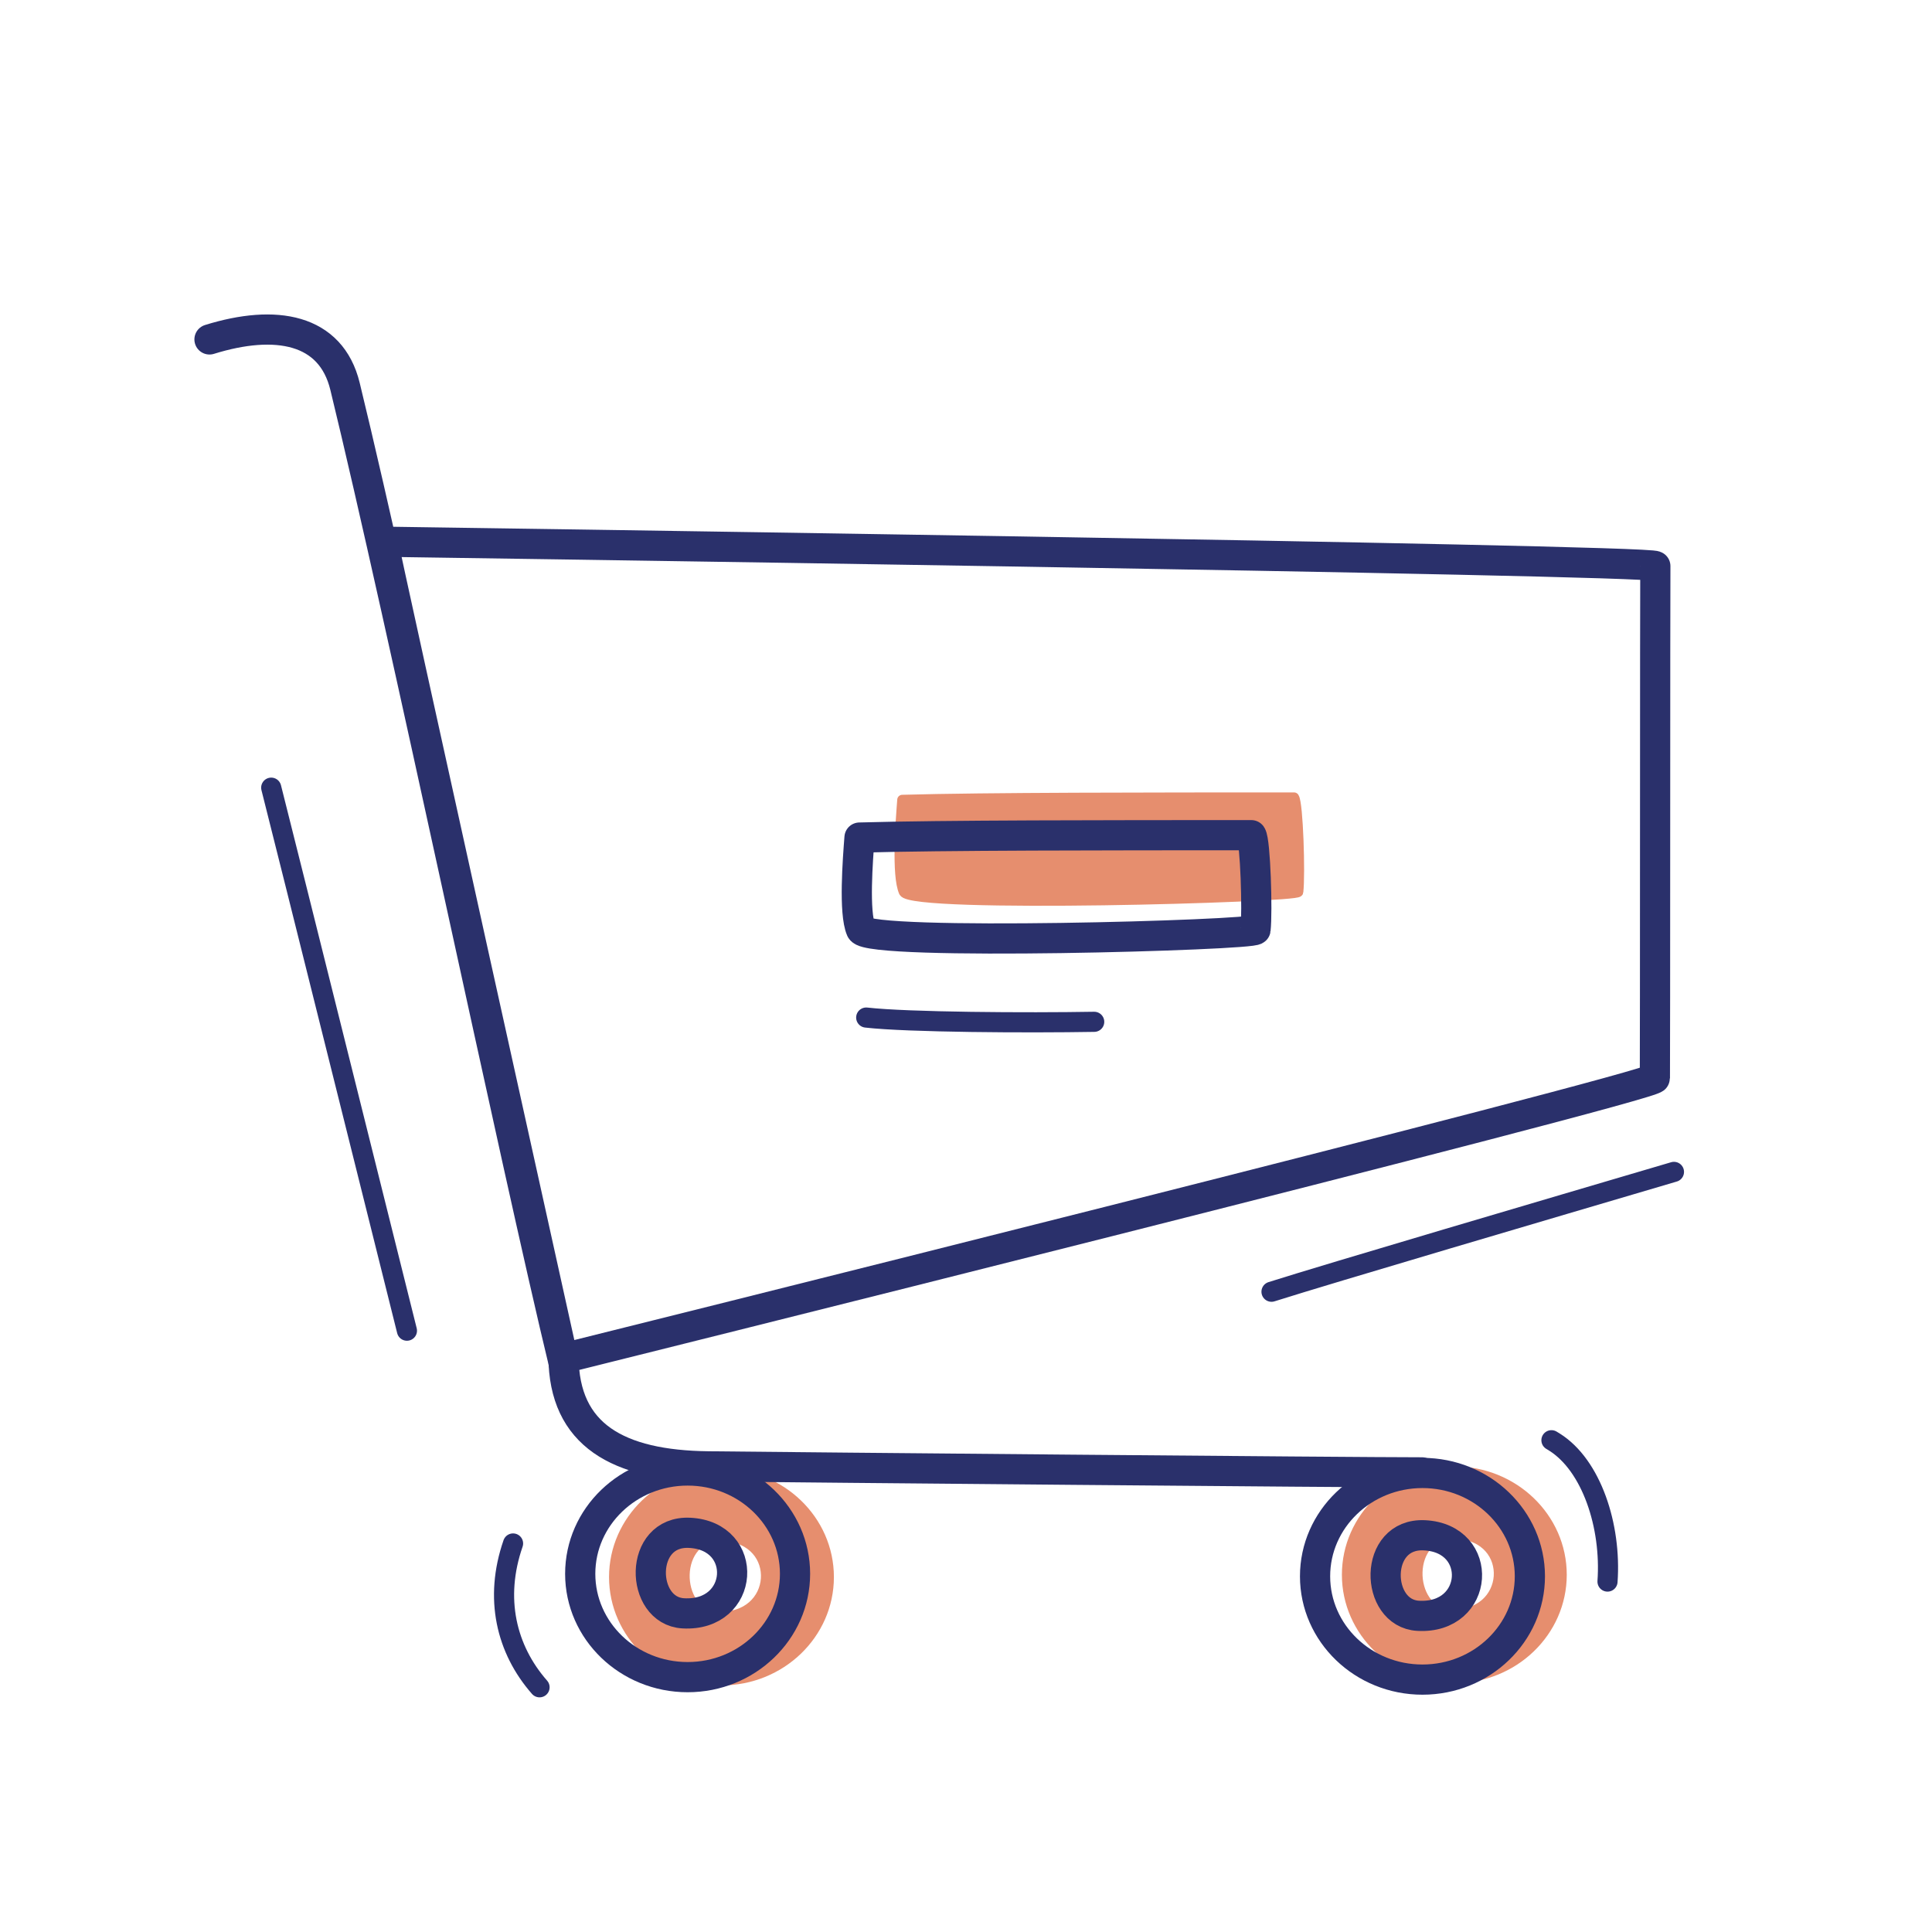
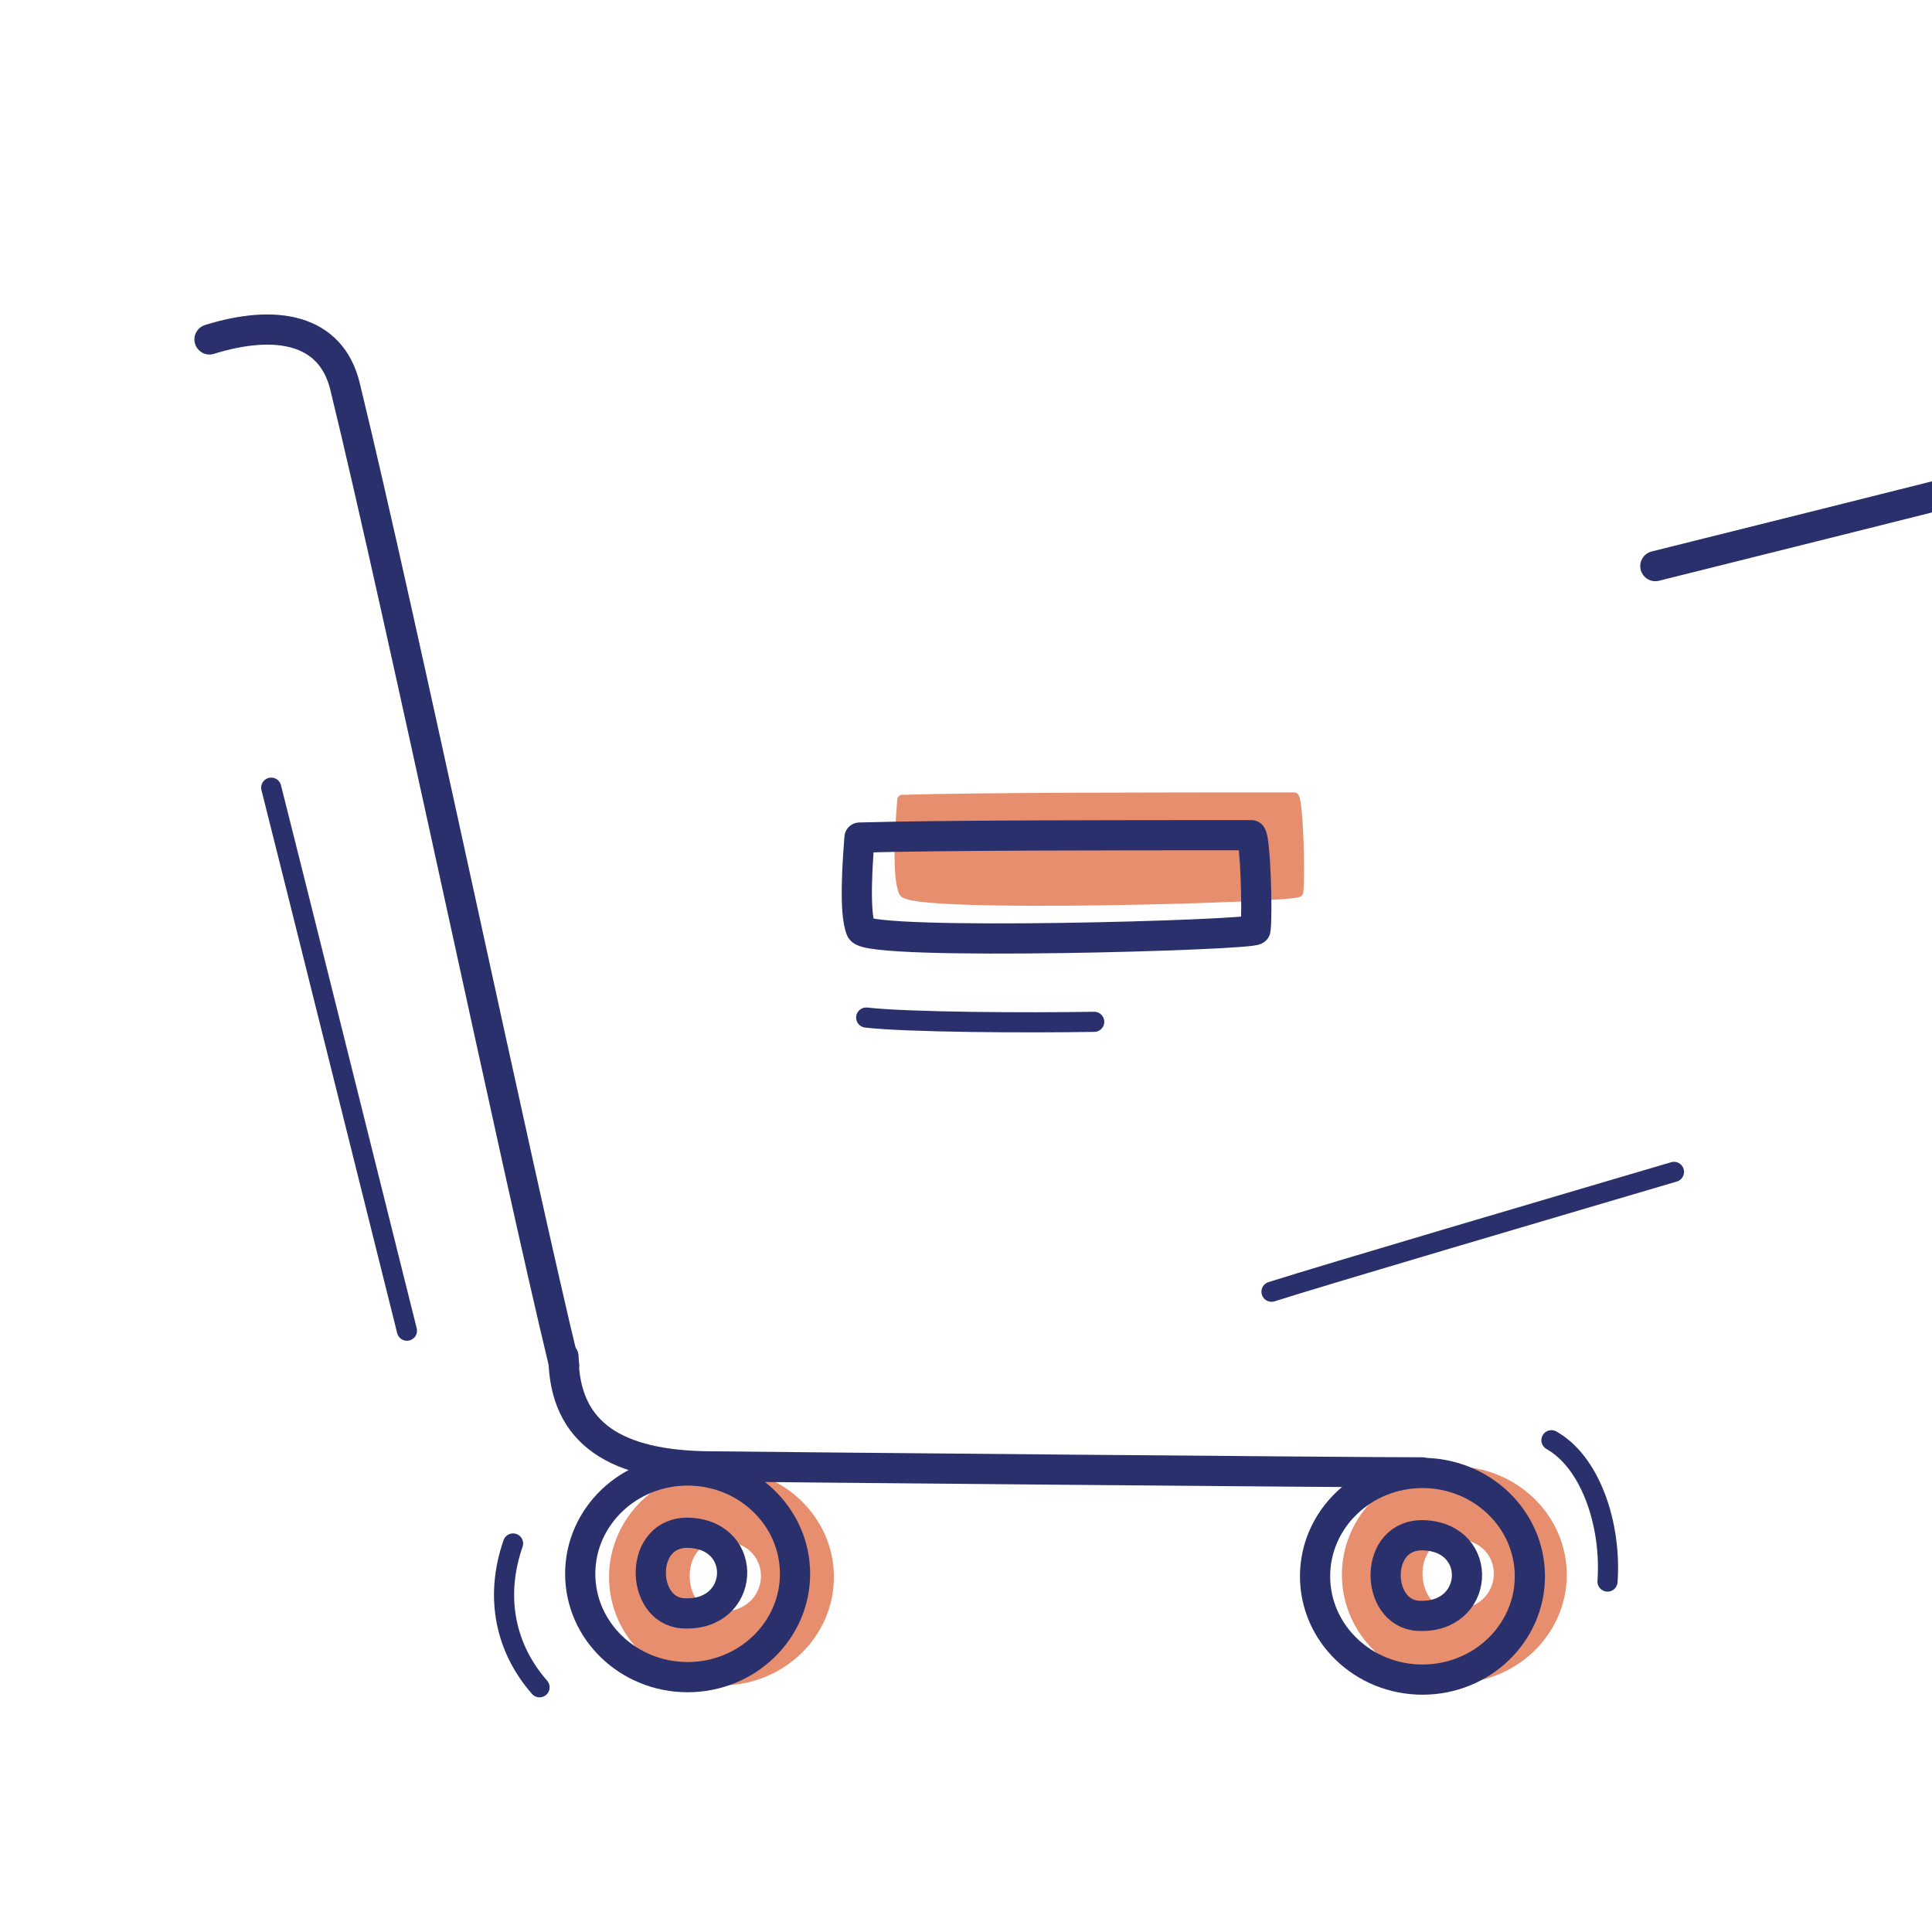
<svg xmlns="http://www.w3.org/2000/svg" width="192" height="192" style="width:100%;height:100%;transform:translate3d(0,0,0);content-visibility:visible" viewBox="0 0 192 192">
  <defs>
    <clipPath id="a">
      <path d="M0 0h192v192H0z" />
    </clipPath>
    <clipPath id="c">
      <path d="M0 0h192v192H0z" />
    </clipPath>
    <clipPath id="b">
      <path d="M0 0h192v192H0z" />
    </clipPath>
  </defs>
  <g clip-path="url(#a)">
    <g clip-path="url(#b)" style="display:block">
      <g style="display:block">
        <path fill="#E68E6E" d="M148.943 156.666c-.141 2.008-1.793 3.935-4.849 3.759-4.321-.249-4.486-8.252.631-8.001 2.989.147 4.359 2.234 4.218 4.242m6.26-.168c0-5.668-4.783-10.268-10.674-10.268s-10.674 4.6-10.674 10.268c0 5.667 4.783 10.268 10.674 10.268s10.674-4.601 10.674-10.268" class="secondary" />
        <path fill="none" stroke="#E68E6E" stroke-linecap="round" stroke-linejoin="round" stroke-width=".998" d="M148.943 156.666c-.141 2.008-1.793 3.935-4.849 3.759-4.321-.249-4.486-8.252.631-8.001 2.989.147 4.359 2.234 4.218 4.242m6.26-.168c0-5.668-4.783-10.268-10.674-10.268s-10.674 4.6-10.674 10.268c0 5.667 4.783 10.268 10.674 10.268s10.674-4.601 10.674-10.268" class="secondary" />
      </g>
      <g style="display:block">
        <path fill="#E68E6E" d="M76.113 156.895c-.141 2.008-1.793 3.935-4.849 3.759-4.321-.249-4.486-8.252.631-8.001 2.989.147 4.359 2.234 4.218 4.242m6.26-.168c0-5.668-4.783-10.268-10.674-10.268s-10.674 4.6-10.674 10.268c0 5.667 4.783 10.268 10.674 10.268s10.674-4.601 10.674-10.268" class="secondary" />
        <path fill="none" stroke="#E68E6E" stroke-linecap="round" stroke-linejoin="round" stroke-width=".998" d="M76.113 156.895c-.141 2.008-1.793 3.935-4.849 3.759-4.321-.249-4.486-8.252.631-8.001 2.989.147 4.359 2.234 4.218 4.242m6.26-.168c0-5.668-4.783-10.268-10.674-10.268s-10.674 4.6-10.674 10.268c0 5.667 4.783 10.268 10.674 10.268s10.674-4.601 10.674-10.268" class="secondary" />
      </g>
      <path fill="none" stroke="#2A306B" stroke-linecap="round" stroke-linejoin="round" stroke-width="2" d="M6.744 26.982C6.4 25.644-5.574-22.422-6.744-26.982" class="primary" style="display:block" transform="translate(33.697 105.26)" />
      <path fill="none" stroke="#2A306B" stroke-linecap="round" stroke-linejoin="round" stroke-width="2" d="M1.108 7.323C-1.755 3.206-2.396-1.958.098-7.174" class="primary" style="display:block" transform="rotate(-6.452 1449.88 -378.328)" />
      <path fill="none" stroke="#2A306B" stroke-linecap="round" stroke-linejoin="round" stroke-width="2" d="m1.279 7.827-.226-.267C-1.717 4.219-1.711-2.135.396-7.258" class="primary" style="display:block" transform="rotate(161.711 66.84 87.784)" />
      <path fill="none" stroke="#2A306B" stroke-linecap="round" stroke-linejoin="round" stroke-width="2" d="M20.311-6.141C7.343-2.315-13.693 3.872-19.684 5.769" class="primary" style="display:block" transform="translate(146.045 122.602)" />
      <g fill="none" stroke="#2A306B" stroke-linecap="round" stroke-linejoin="round" style="display:block">
        <path stroke-width="3.001" d="M72.749 156.572c-.141 2.008-1.793 3.935-4.849 3.759-4.321-.249-4.486-8.252.631-8.001 2.989.147 4.359 2.234 4.218 4.242m6.26-.168c0-5.668-4.783-10.268-10.674-10.268s-10.674 4.6-10.674 10.268c0 5.667 4.783 10.268 10.674 10.268s10.674-4.601 10.674-10.268m66.768.413c-.141 2.008-1.793 3.935-4.849 3.759-4.321-.249-4.486-8.252.631-8.001 2.989.147 4.359 2.234 4.218 4.242m6.26-.168c0-5.668-4.783-10.268-10.674-10.268s-10.674 4.6-10.674 10.268c0 5.667 4.783 10.268 10.674 10.268s10.674-4.601 10.674-10.268" class="primary" />
        <path stroke-width="3" d="M141.315 146.323c-7.17 0-61.637-.493-70.914-.598-8.969-.103-14.361-3.096-14.4-10.902" class="primary" />
      </g>
-       <path fill="none" stroke="#2A306B" stroke-linecap="round" stroke-linejoin="round" stroke-width="3" d="M56.063 135.636c-4.75-19.601-16.225-74.475-21.776-97.243-1.4-5.74-6.884-6.707-13.468-4.661M164.506 56.26c.011-.639-126.129-2.417-126.442-2.425-.102-.003 17.881 81.166 17.881 81.166s108.493-27.022 108.516-27.857c.027-.988.017-49.181.045-50.884" class="primary" style="display:block" />
+       <path fill="none" stroke="#2A306B" stroke-linecap="round" stroke-linejoin="round" stroke-width="3" d="M56.063 135.636c-4.75-19.601-16.225-74.475-21.776-97.243-1.4-5.74-6.884-6.707-13.468-4.661M164.506 56.26s108.493-27.022 108.516-27.857c.027-.988.017-49.181.045-50.884" class="primary" style="display:block" />
      <path fill="none" stroke="#2A306B" stroke-linecap="round" stroke-linejoin="round" stroke-width="2" d="M11.329.187C4.675.302-7.164.237-11.329-.236" class="primary" style="display:block" transform="translate(97.412 101.36)" />
      <g style="display:block">
        <path fill="none" stroke="#E68E6E" stroke-linecap="round" stroke-linejoin="round" d="M89.822 88.64c-.735-1.68-.323-6.978-.155-9.154 8.136-.235 24.885-.236 38.938-.236.404.581.622 7.602.418 9.39-.062.549-38.475 1.661-39.201 0" class="secondary" />
        <path fill="#E68E6E" d="M89.822 88.64c-.735-1.68-.323-6.978-.155-9.154 8.136-.235 24.885-.236 38.938-.236.404.581.622 7.602.418 9.39-.062.549-38.475 1.661-39.201 0" class="secondary" />
      </g>
      <path fill="none" stroke="#2A306B" stroke-linecap="round" stroke-linejoin="round" stroke-width="3" d="M-19.428 4.257c-.735-1.68-.323-6.978-.155-9.154 8.136-.235 24.885-.236 38.938-.236.404.581.622 7.602.418 9.39-.062.549-38.475 1.661-39.201 0" class="primary" style="display:block" transform="translate(105 88.133)" />
    </g>
    <g clip-path="url(#c)" style="display:none">
-       <path fill="none" class="primary" style="display:none" />
      <path fill="none" class="primary" style="display:none" />
      <path fill="none" class="primary" style="display:none" />
      <path fill="none" class="primary" style="display:none" />
      <g style="display:none">
        <path class="secondary" />
        <path fill="none" class="secondary" />
      </g>
      <g style="display:none">
        <path class="secondary" />
        <path fill="none" class="secondary" />
      </g>
      <g fill="none" style="display:none">
-         <path class="primary" />
        <path class="primary" />
        <path class="primary" />
      </g>
      <g fill="none" style="display:none">
        <path class="primary" />
        <path class="primary" />
      </g>
      <path fill="none" class="primary" style="display:none" />
      <g style="display:none">
        <path fill="none" class="secondary" />
        <path class="secondary" />
      </g>
      <path fill="none" class="primary" style="display:none" />
    </g>
  </g>
</svg>